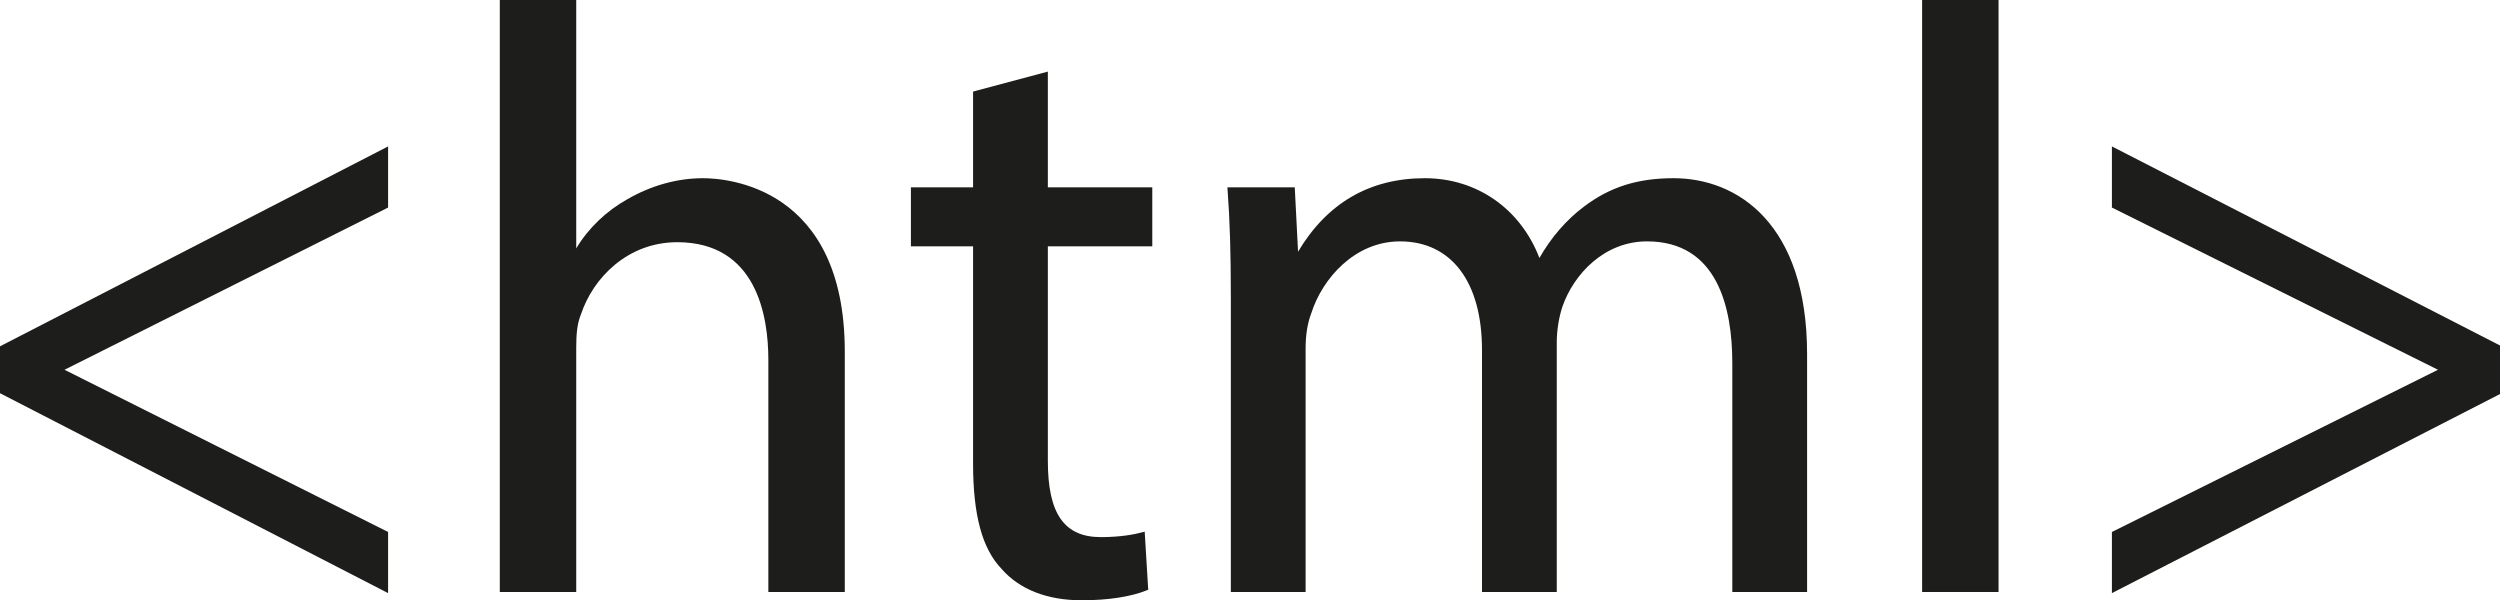
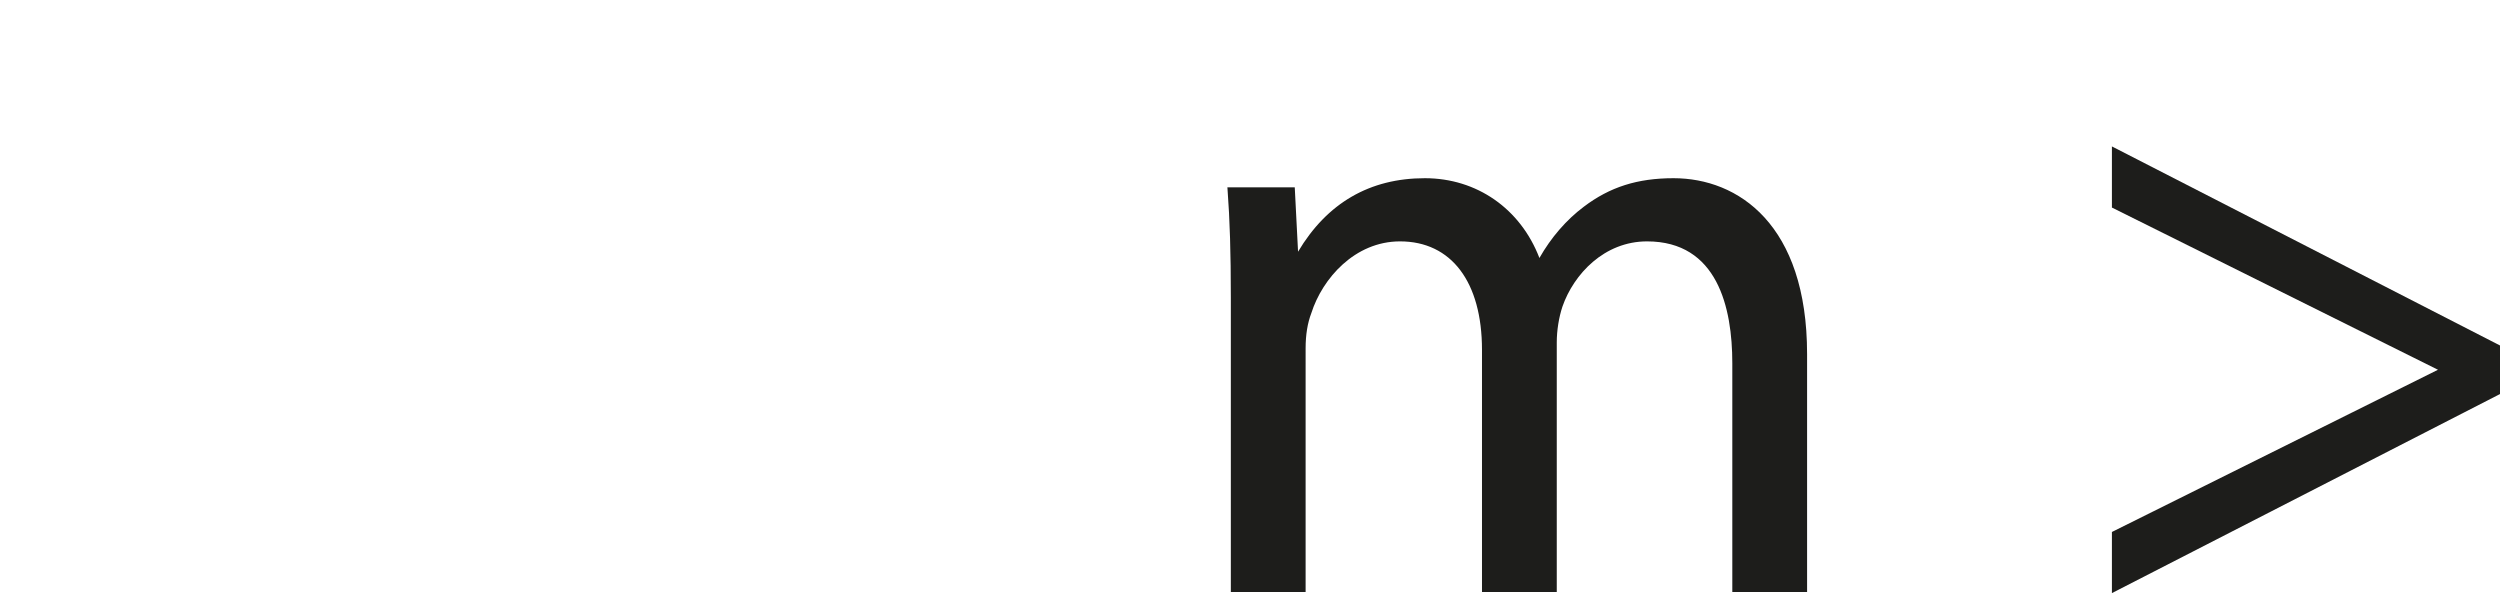
<svg xmlns="http://www.w3.org/2000/svg" version="1.1" id="Слой_1" x="0px" y="0px" viewBox="0 0 2000 480.223" style="enable-background:new 0 0 2000 480.223;" xml:space="preserve">
  <style type="text/css">
	.st0{fill:#1D1D1B;}
</style>
  <g>
-     <polygon class="st0" points="0,314.566 308.433,473.436 310.471,474.487 310.471,425.579 51.6,295.81 309.699,166.432    310.471,166.045 310.471,117.134 0,277.055  " />
-     <path class="st0" d="M562.366,142.564c-20.49,0-41.368,5.799-60.356,16.754c-16.993,9.44-31.473,23.369-41.025,39.416V0h-61.148   v473.592h61.148V278.57c0-11.125,0.647-19.577,3.905-27.407c9.525-28.57,37.003-57.398,76.921-57.398   c63.402,0,72.868,58.949,72.868,94.09v185.736h61.148V281.224C675.827,149.25,581.312,142.564,562.366,142.564z" />
-     <path class="st0" d="M838.279,57.265l-59.821,16.001v76.593h-49.733v47.224h49.733v173.659c0,41.39,7.288,68.245,22.89,84.469   c14.318,16.364,36.463,25.012,64.046,25.012c21.074,0,39.632-2.864,52.254-8.064l0.923-0.379l-2.816-46.476l-1.659,0.453   c-6.577,1.791-17.719,3.928-33.451,3.928c-29.3,0-42.366-18.793-42.366-60.934V197.082h83.549v-47.224h-83.549V57.265z" />
    <path class="st0" d="M1338.838,142.564c-28.841,0-50.983,7.041-71.79,22.826c-13.942,10.456-26.199,24.614-35.512,41.008   c-15.122-39.419-50.099-63.833-91.627-63.833c-44.086,0-78.218,19.787-101.462,58.807l-2.641-51.513h-53.893l0.113,1.502   c1.856,24.758,2.648,50.705,2.648,86.763v235.469h59.821V278.57c0-10.74,1.53-20.164,4.577-28.089   c8.793-27.633,34.745-57.377,70.945-57.377c41.061,0,65.575,32.446,65.575,86.793v193.694h59.821V273.929   c0-9.55,1.665-20.025,4.563-28.714c9.047-25.938,33.473-52.11,67.643-52.11c56.39,0,68.227,52.968,68.227,97.401v183.086h59.821   v-190.38C1445.667,179.512,1390.483,142.564,1338.838,142.564z" />
-     <rect x="1537.688" class="st0" width="61.148" height="473.592" />
    <polygon class="st0" points="1691.565,118.182 1689.529,117.139 1689.529,166.048 1950.382,295.81 1690.305,425.191    1689.529,425.576 1689.529,474.482 1999.241,315.622 2000,315.232 2000,276.389  " />
  </g>
</svg>